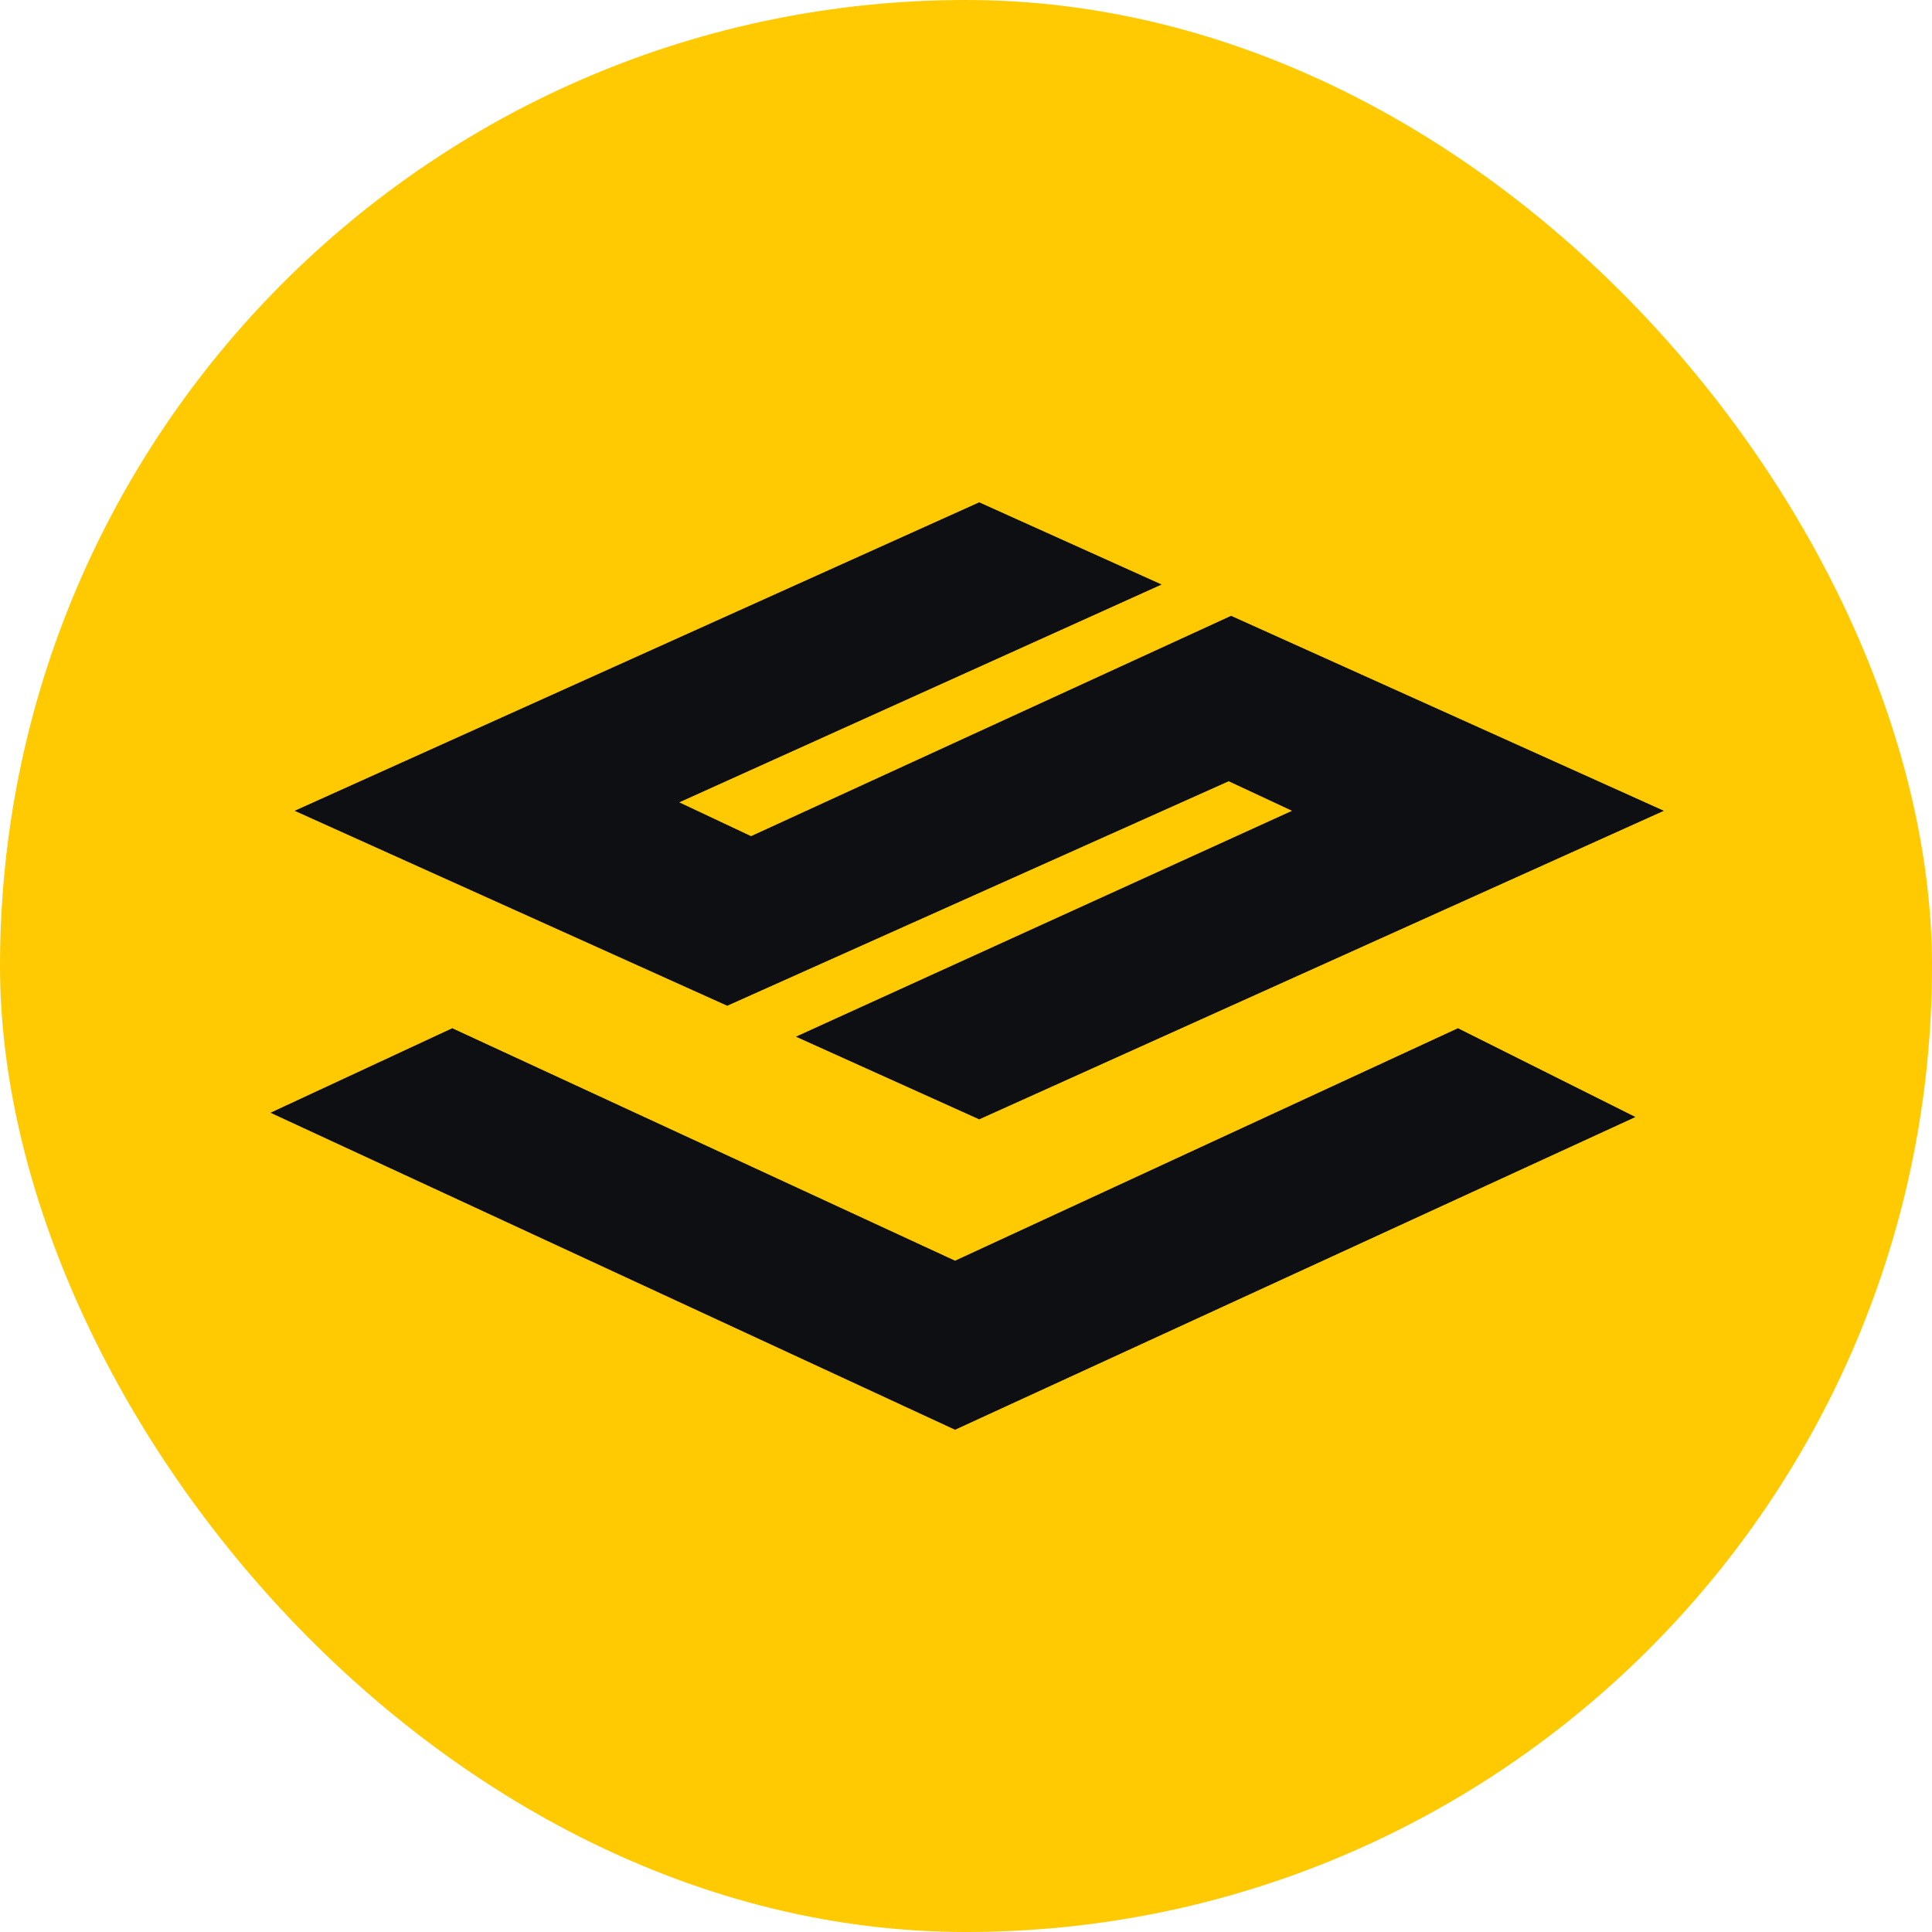
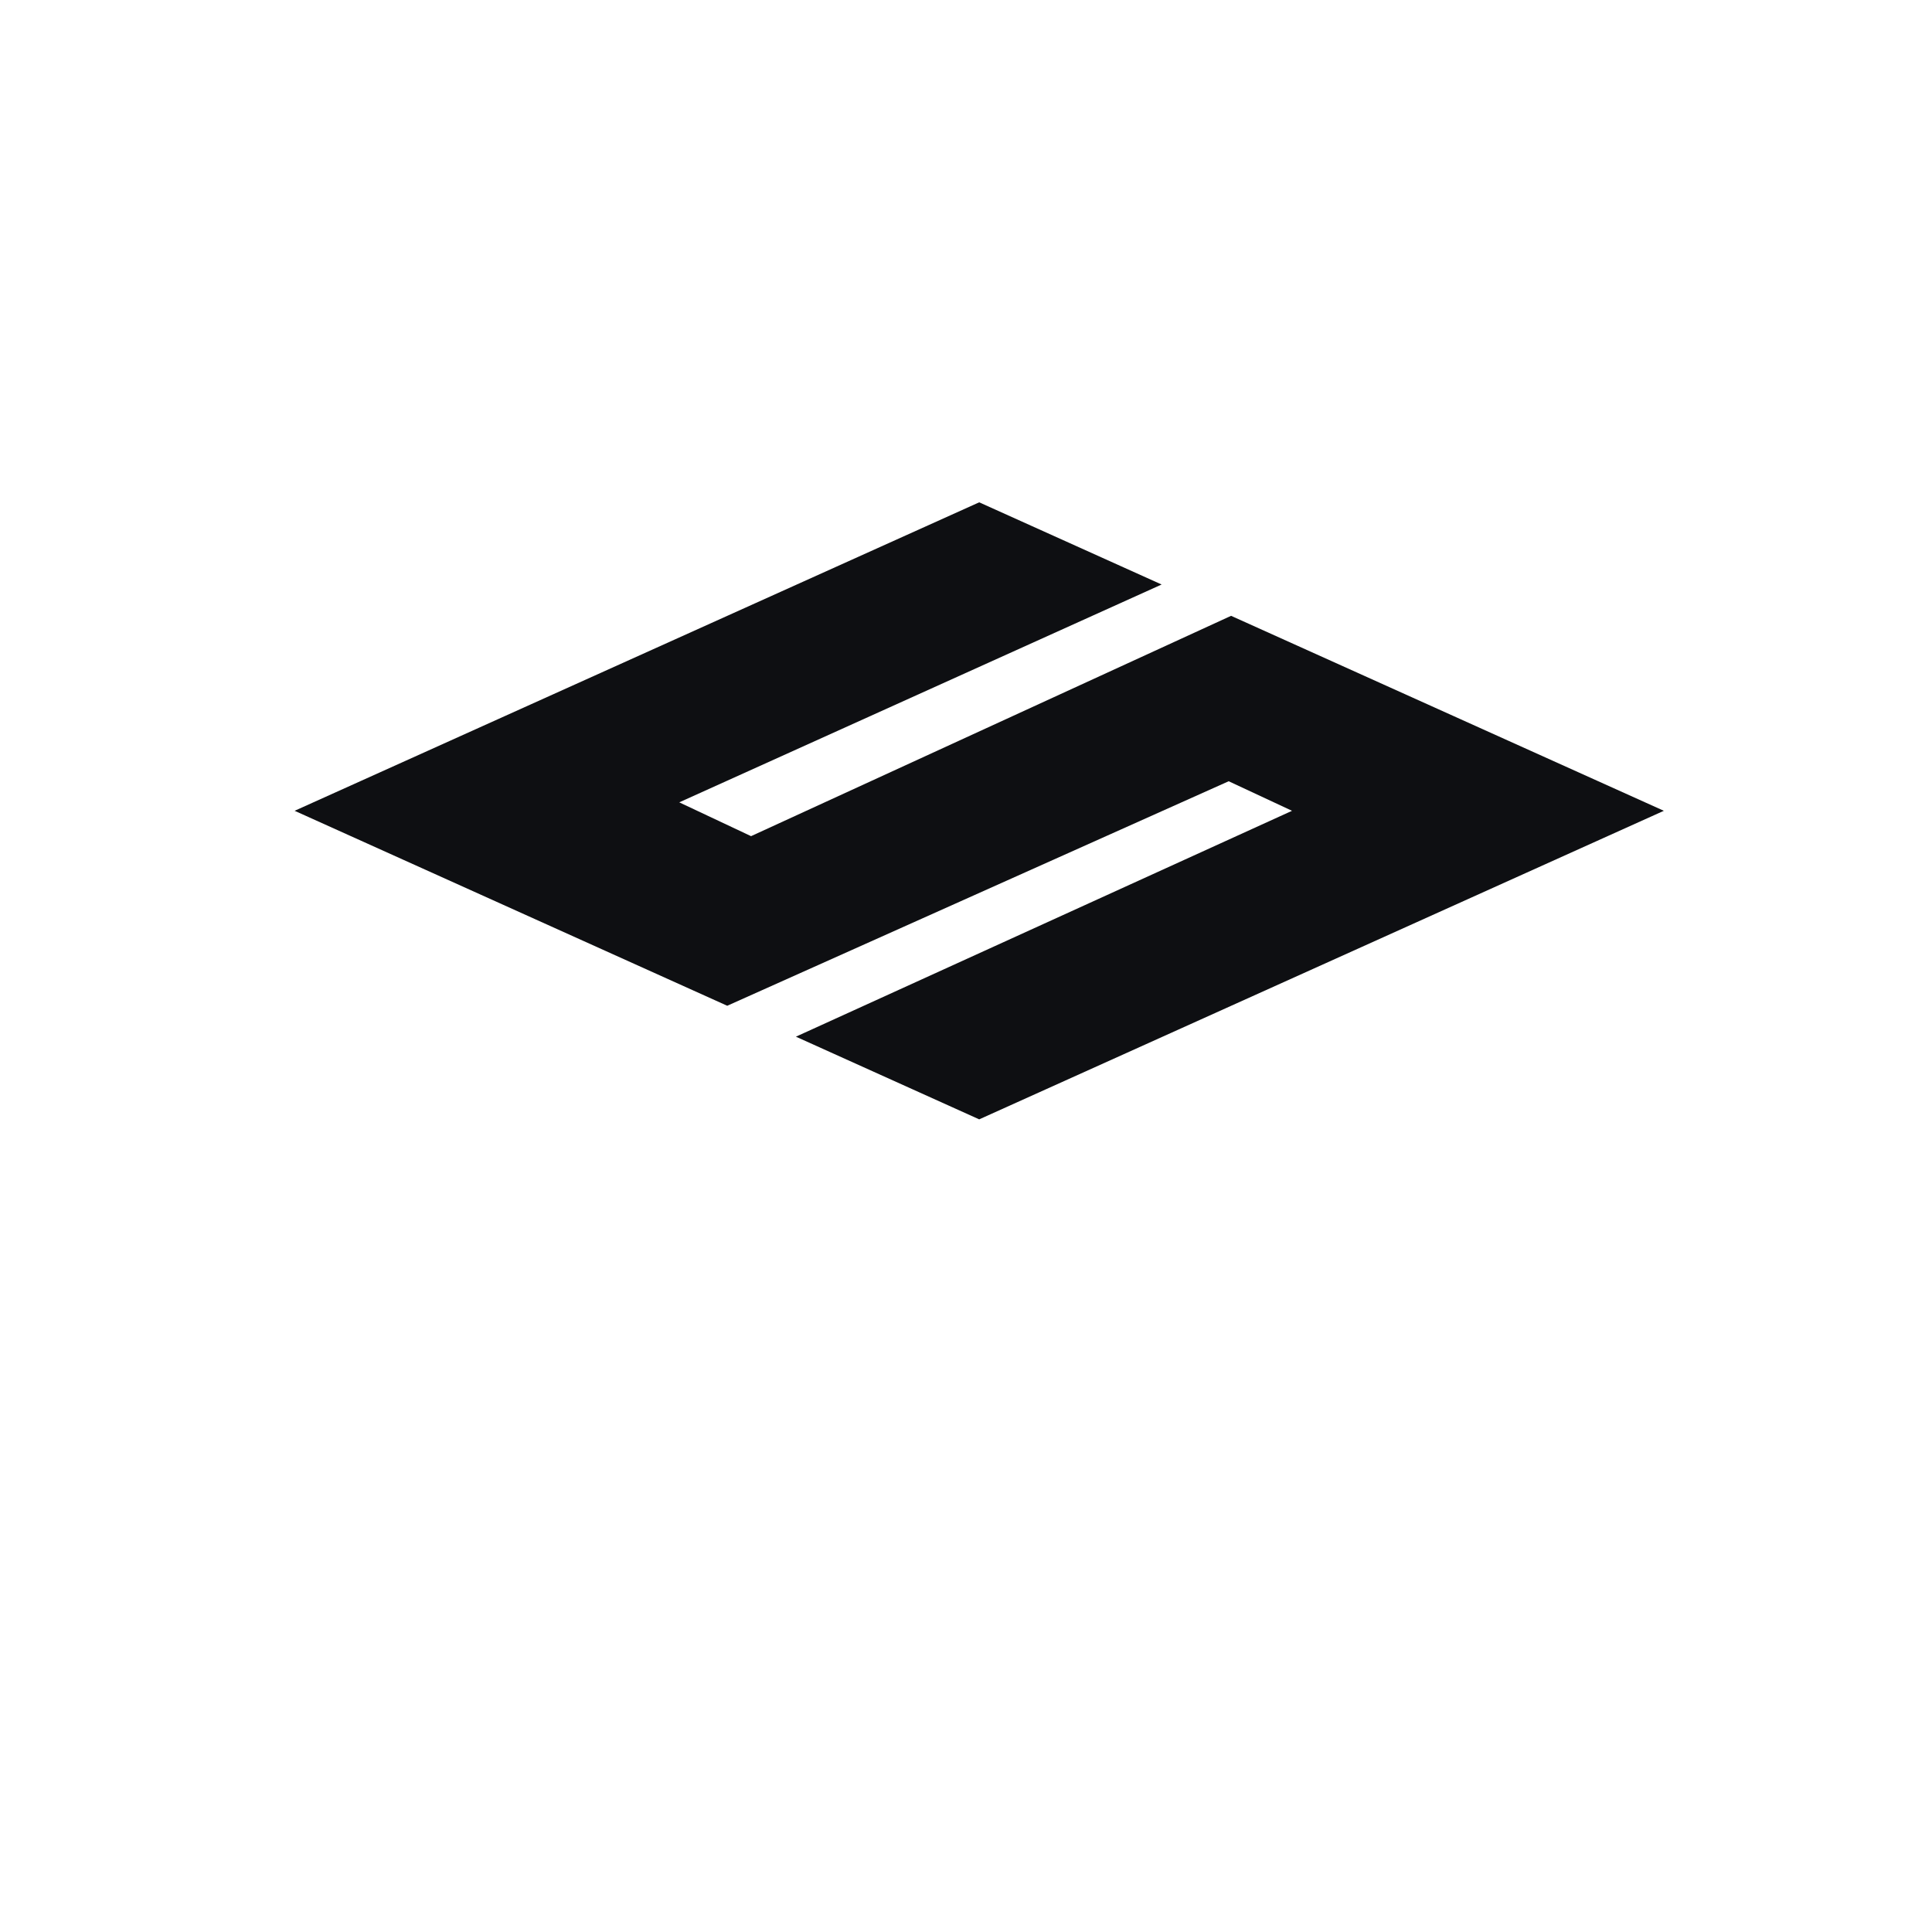
<svg xmlns="http://www.w3.org/2000/svg" width="24" height="24" viewBox="0 0 24 24" fill="none">
  <g id="Property 1=SATpoint">
-     <rect id="Avatar" width="24" height="24" rx="12" fill="#FFCA02" />
    <path id="Subtract" fill-rule="evenodd" clip-rule="evenodd" d="M3.66 10.072L12.164 6.24L14.43 7.261L8.438 9.967L9.33 10.387L15.293 7.65L20.669 10.072L12.164 13.905L9.887 12.878L16.05 10.072L15.263 9.705L9.034 12.494L3.66 10.072Z" fill="#0E0F12" />
-     <path id="Vector 6" d="M11.864 17.761L3.36 13.823L5.618 12.773L11.864 15.661L18.111 12.773L20.316 13.876L11.864 17.761Z" fill="#0E0F12" />
  </g>
</svg>